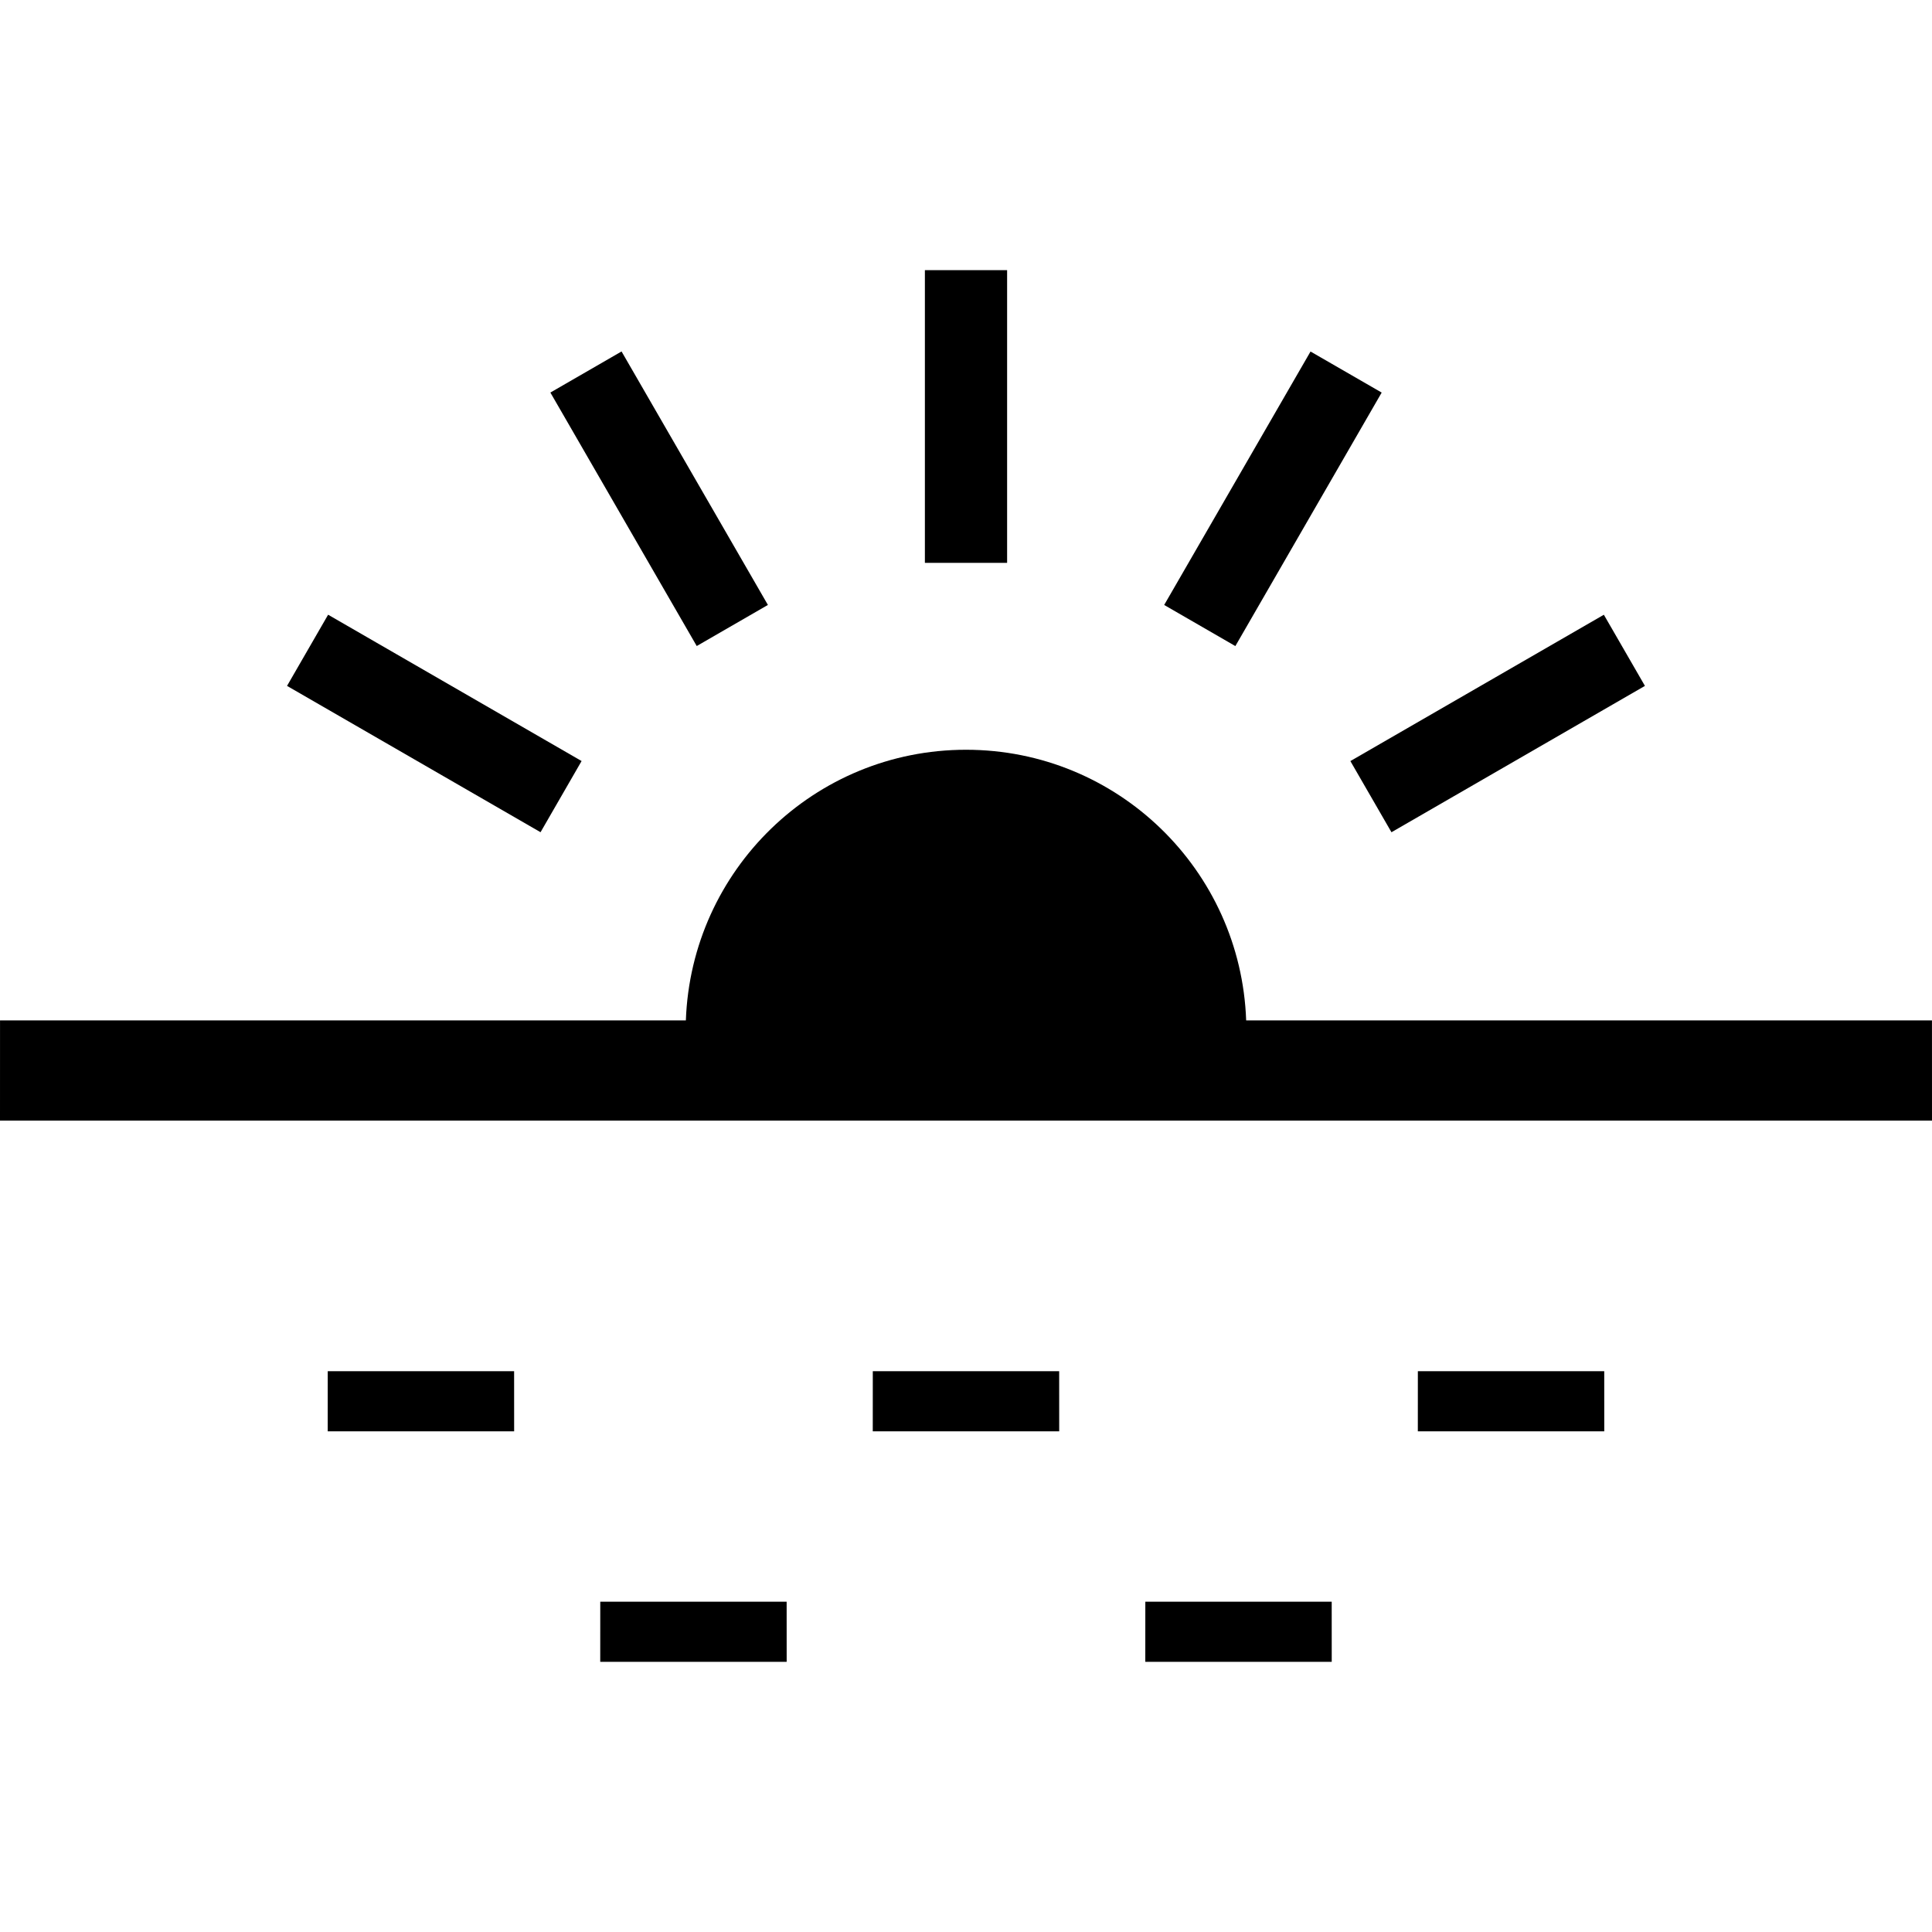
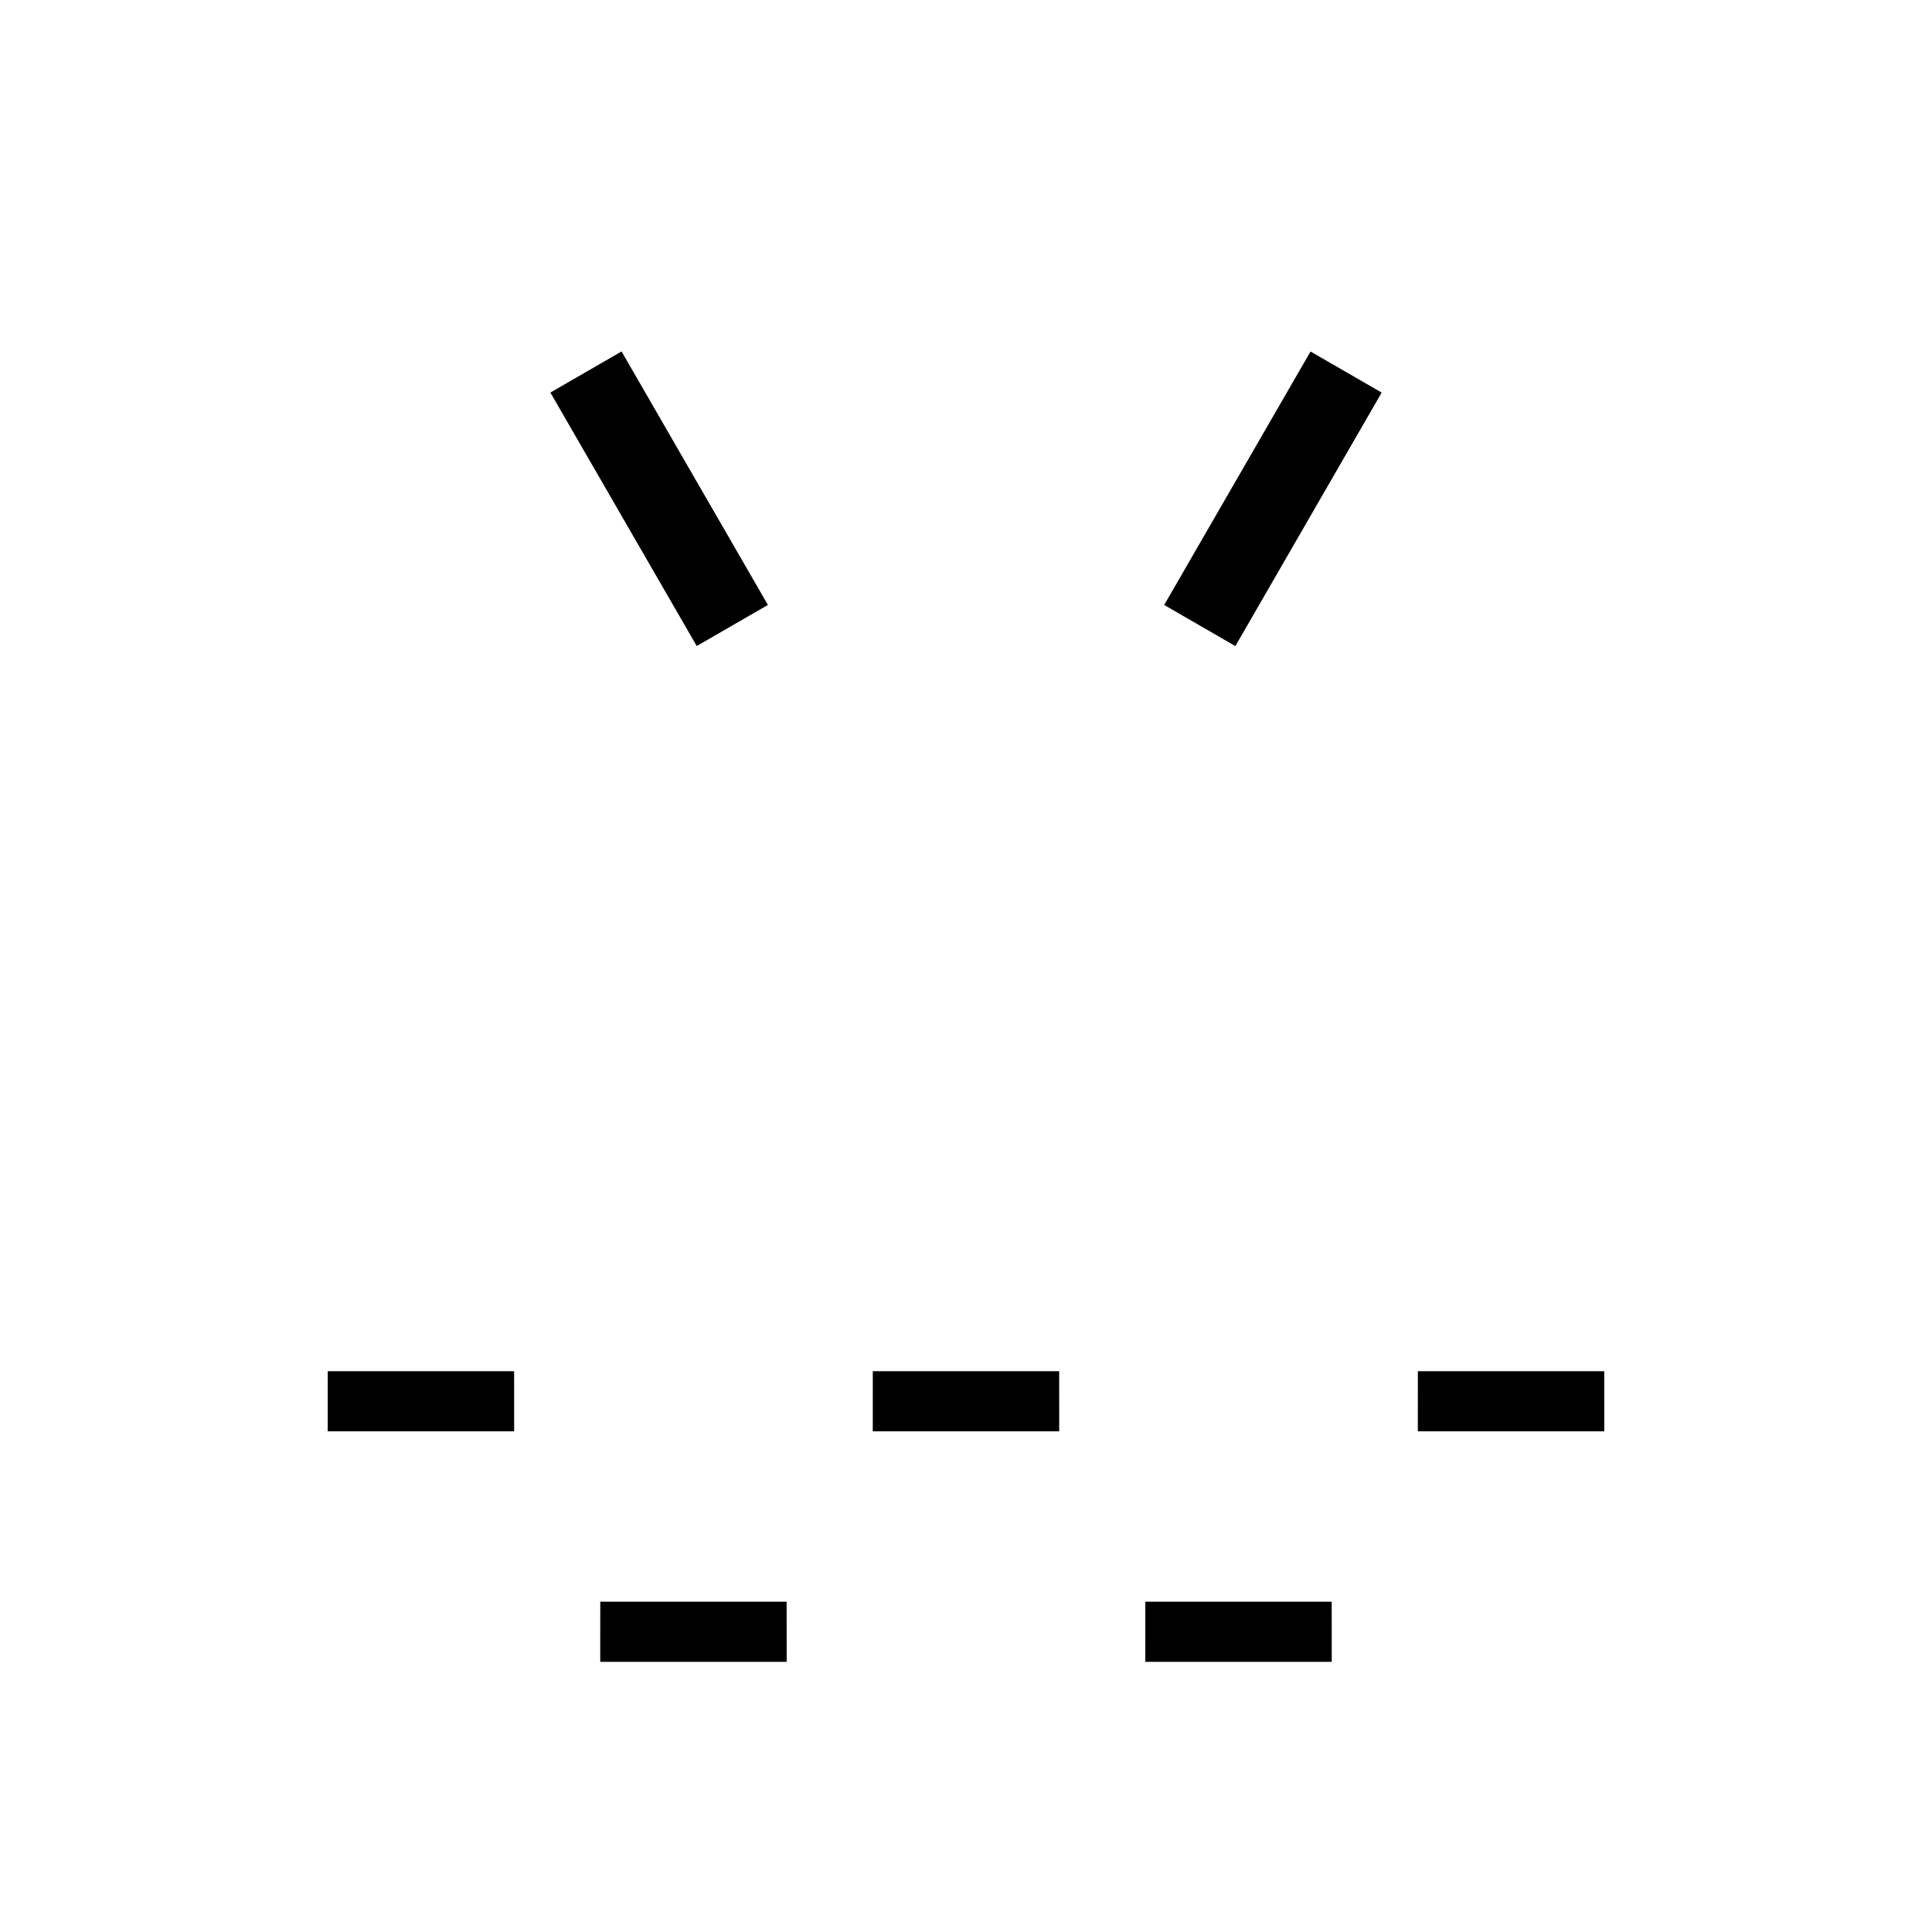
<svg xmlns="http://www.w3.org/2000/svg" version="1.1" id="_x32_" viewBox="0 0 512 512" xml:space="preserve">
  <style type="text/css">
	.st0{fill:#000000;}
</style>
  <g>
-     <path class="st0" d="M511.992,270.42H330.247c-1.409-39.835-34.061-71.726-74.239-71.726c-40.186,0-72.831,31.89-74.247,71.726   L0.008,270.412L0,296.979h512L511.992,270.42z" />
-     <rect x="245.105" y="71.593" class="st0" width="21.79" height="77.57" />
    <rect x="135.868" y="121.285" transform="matrix(0.5 0.866 -0.866 0.5 201.817 -85.163)" class="st0" width="77.569" height="21.779" />
-     <polygon class="st0" points="154.128,201.683 86.954,162.906 76.068,181.769 143.249,220.546  " />
-     <polygon class="st0" points="368.751,220.554 435.924,181.769 425.038,162.914 357.864,201.691  " />
    <polygon class="st0" points="366.16,104.036 347.304,93.157 308.52,160.322 327.383,171.217  " />
    <polygon class="st0" points="86.853,363.382 86.846,379.319 136.253,379.319 136.245,363.382  " />
    <polygon class="st0" points="231.3,363.382 231.292,379.319 280.7,379.319 280.692,363.382  " />
    <polygon class="st0" points="375.747,363.382 375.74,379.319 425.147,379.319 425.139,363.382  " />
    <polygon class="st0" points="159.077,424.469 159.069,440.407 208.476,440.407 208.469,424.469  " />
    <polygon class="st0" points="303.524,424.469 303.516,440.407 352.923,440.407 352.915,424.469  " />
  </g>
</svg>